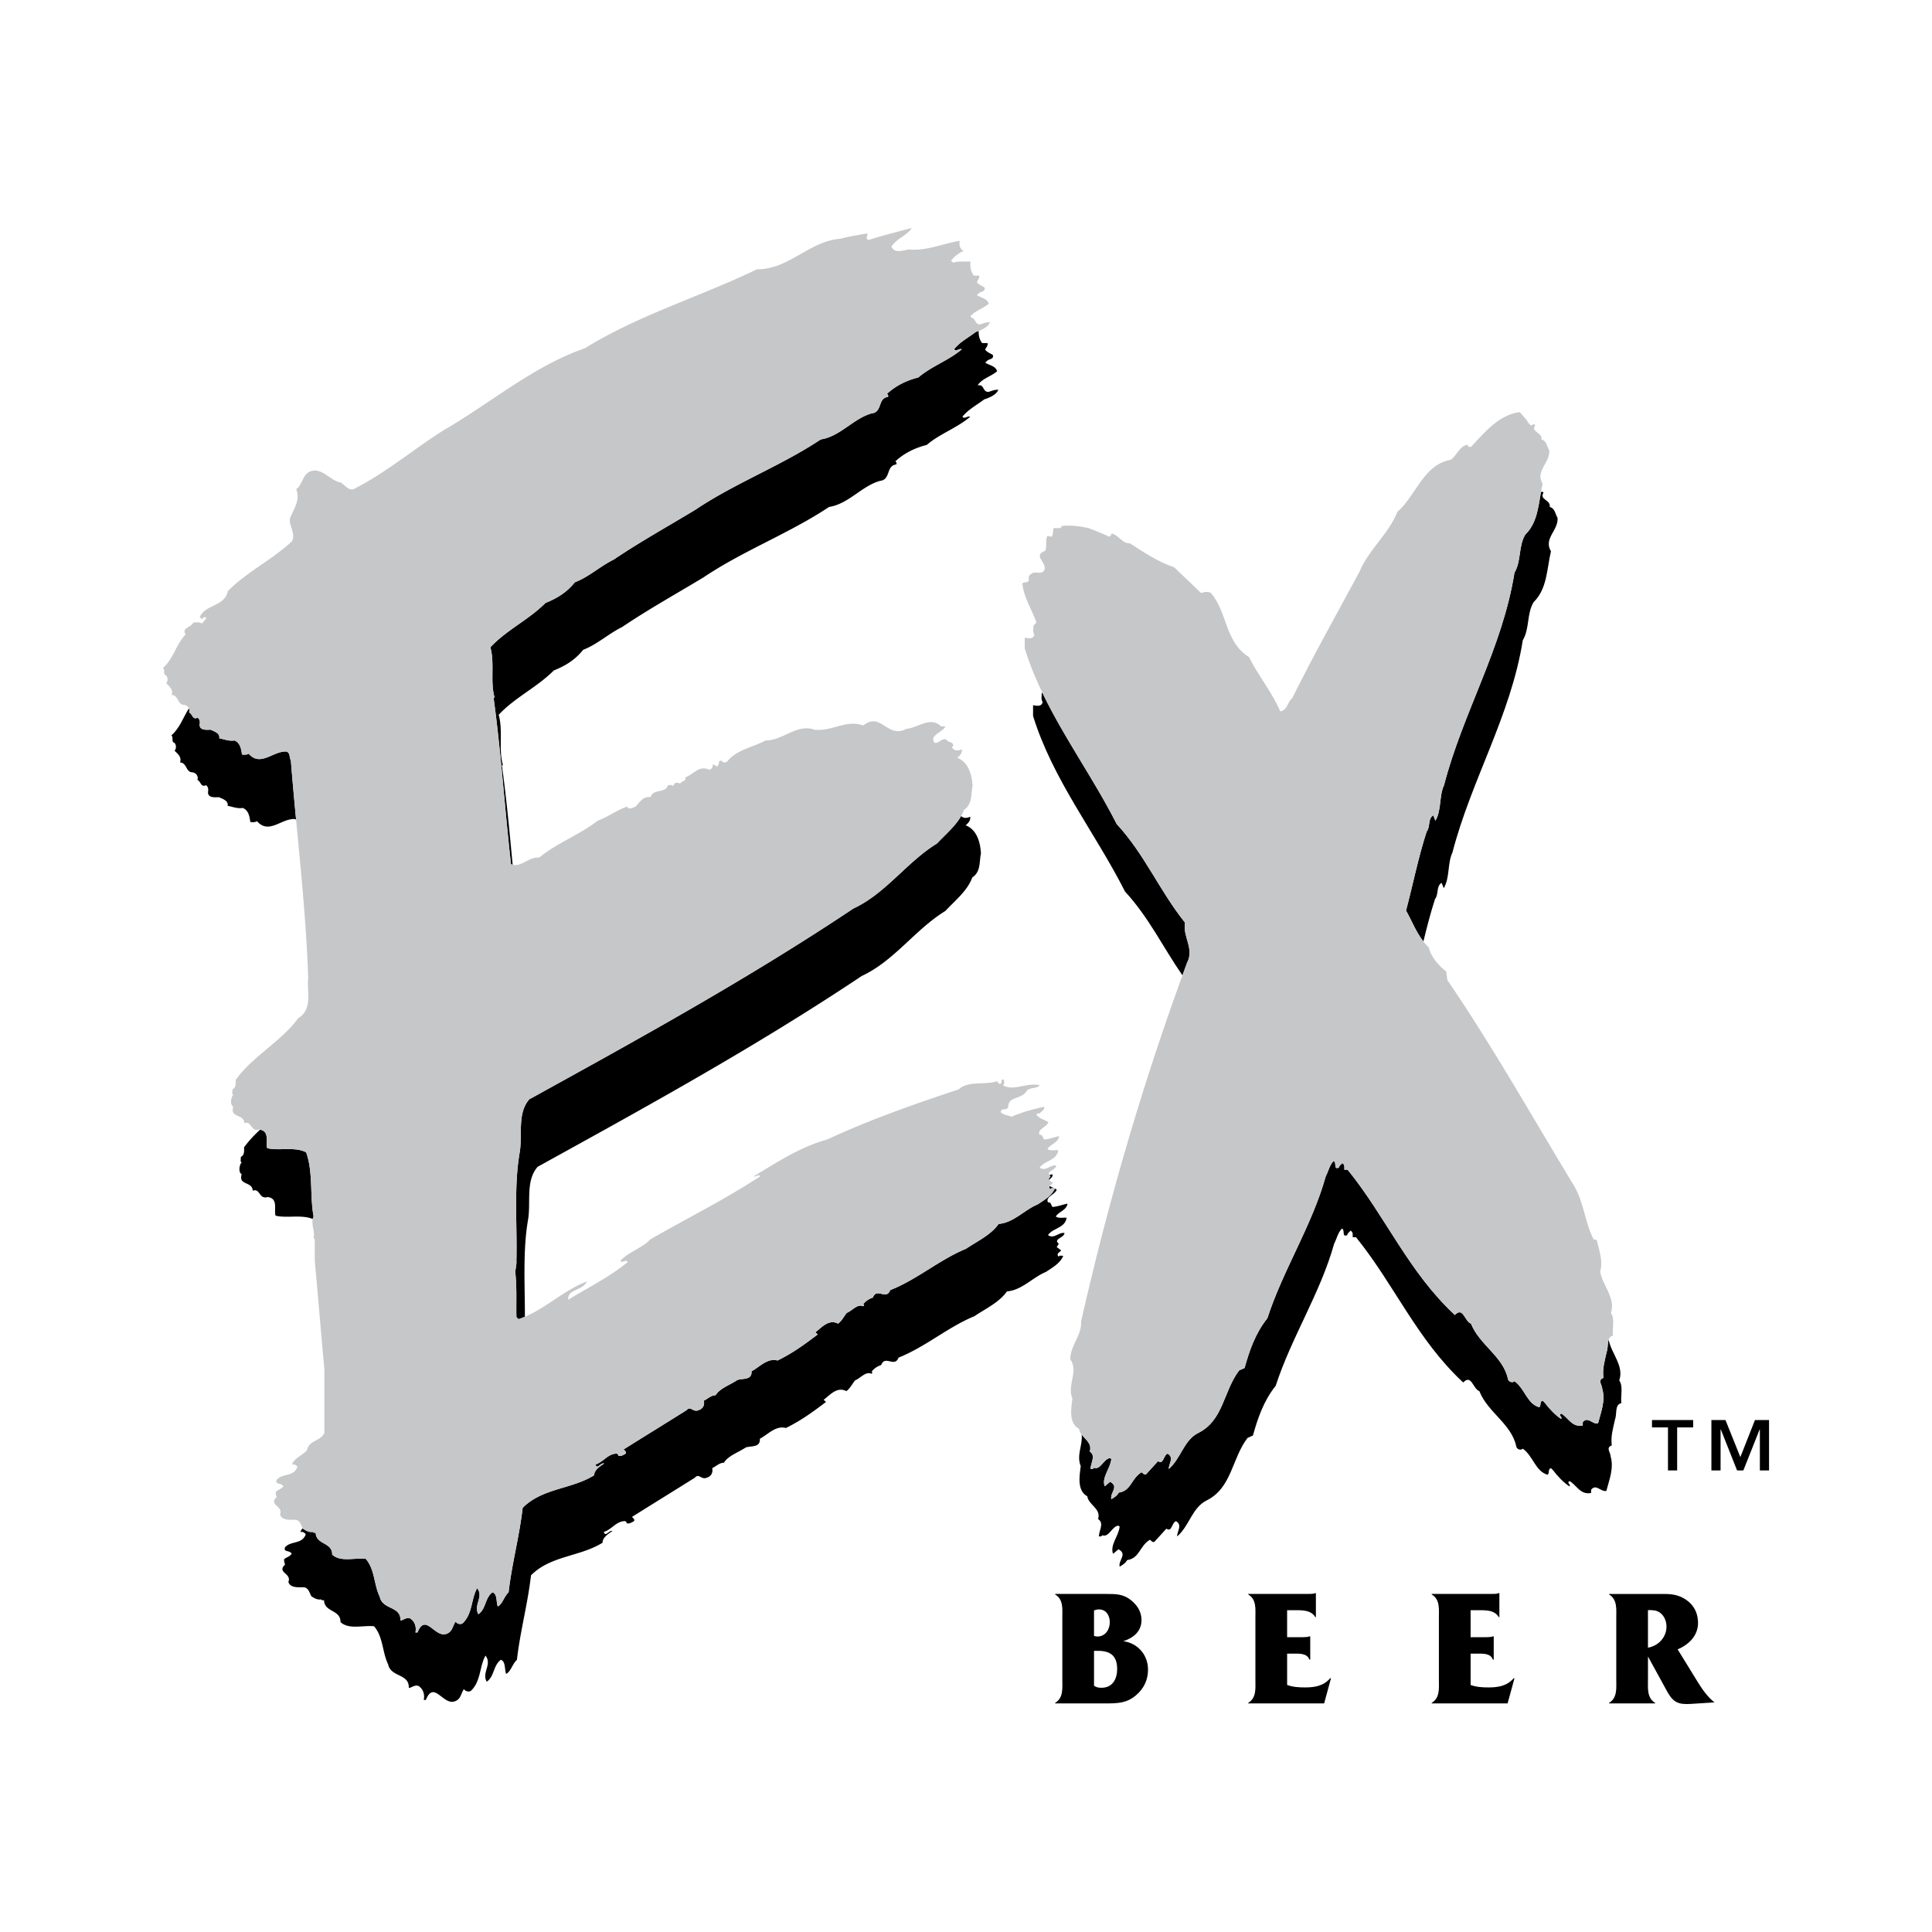
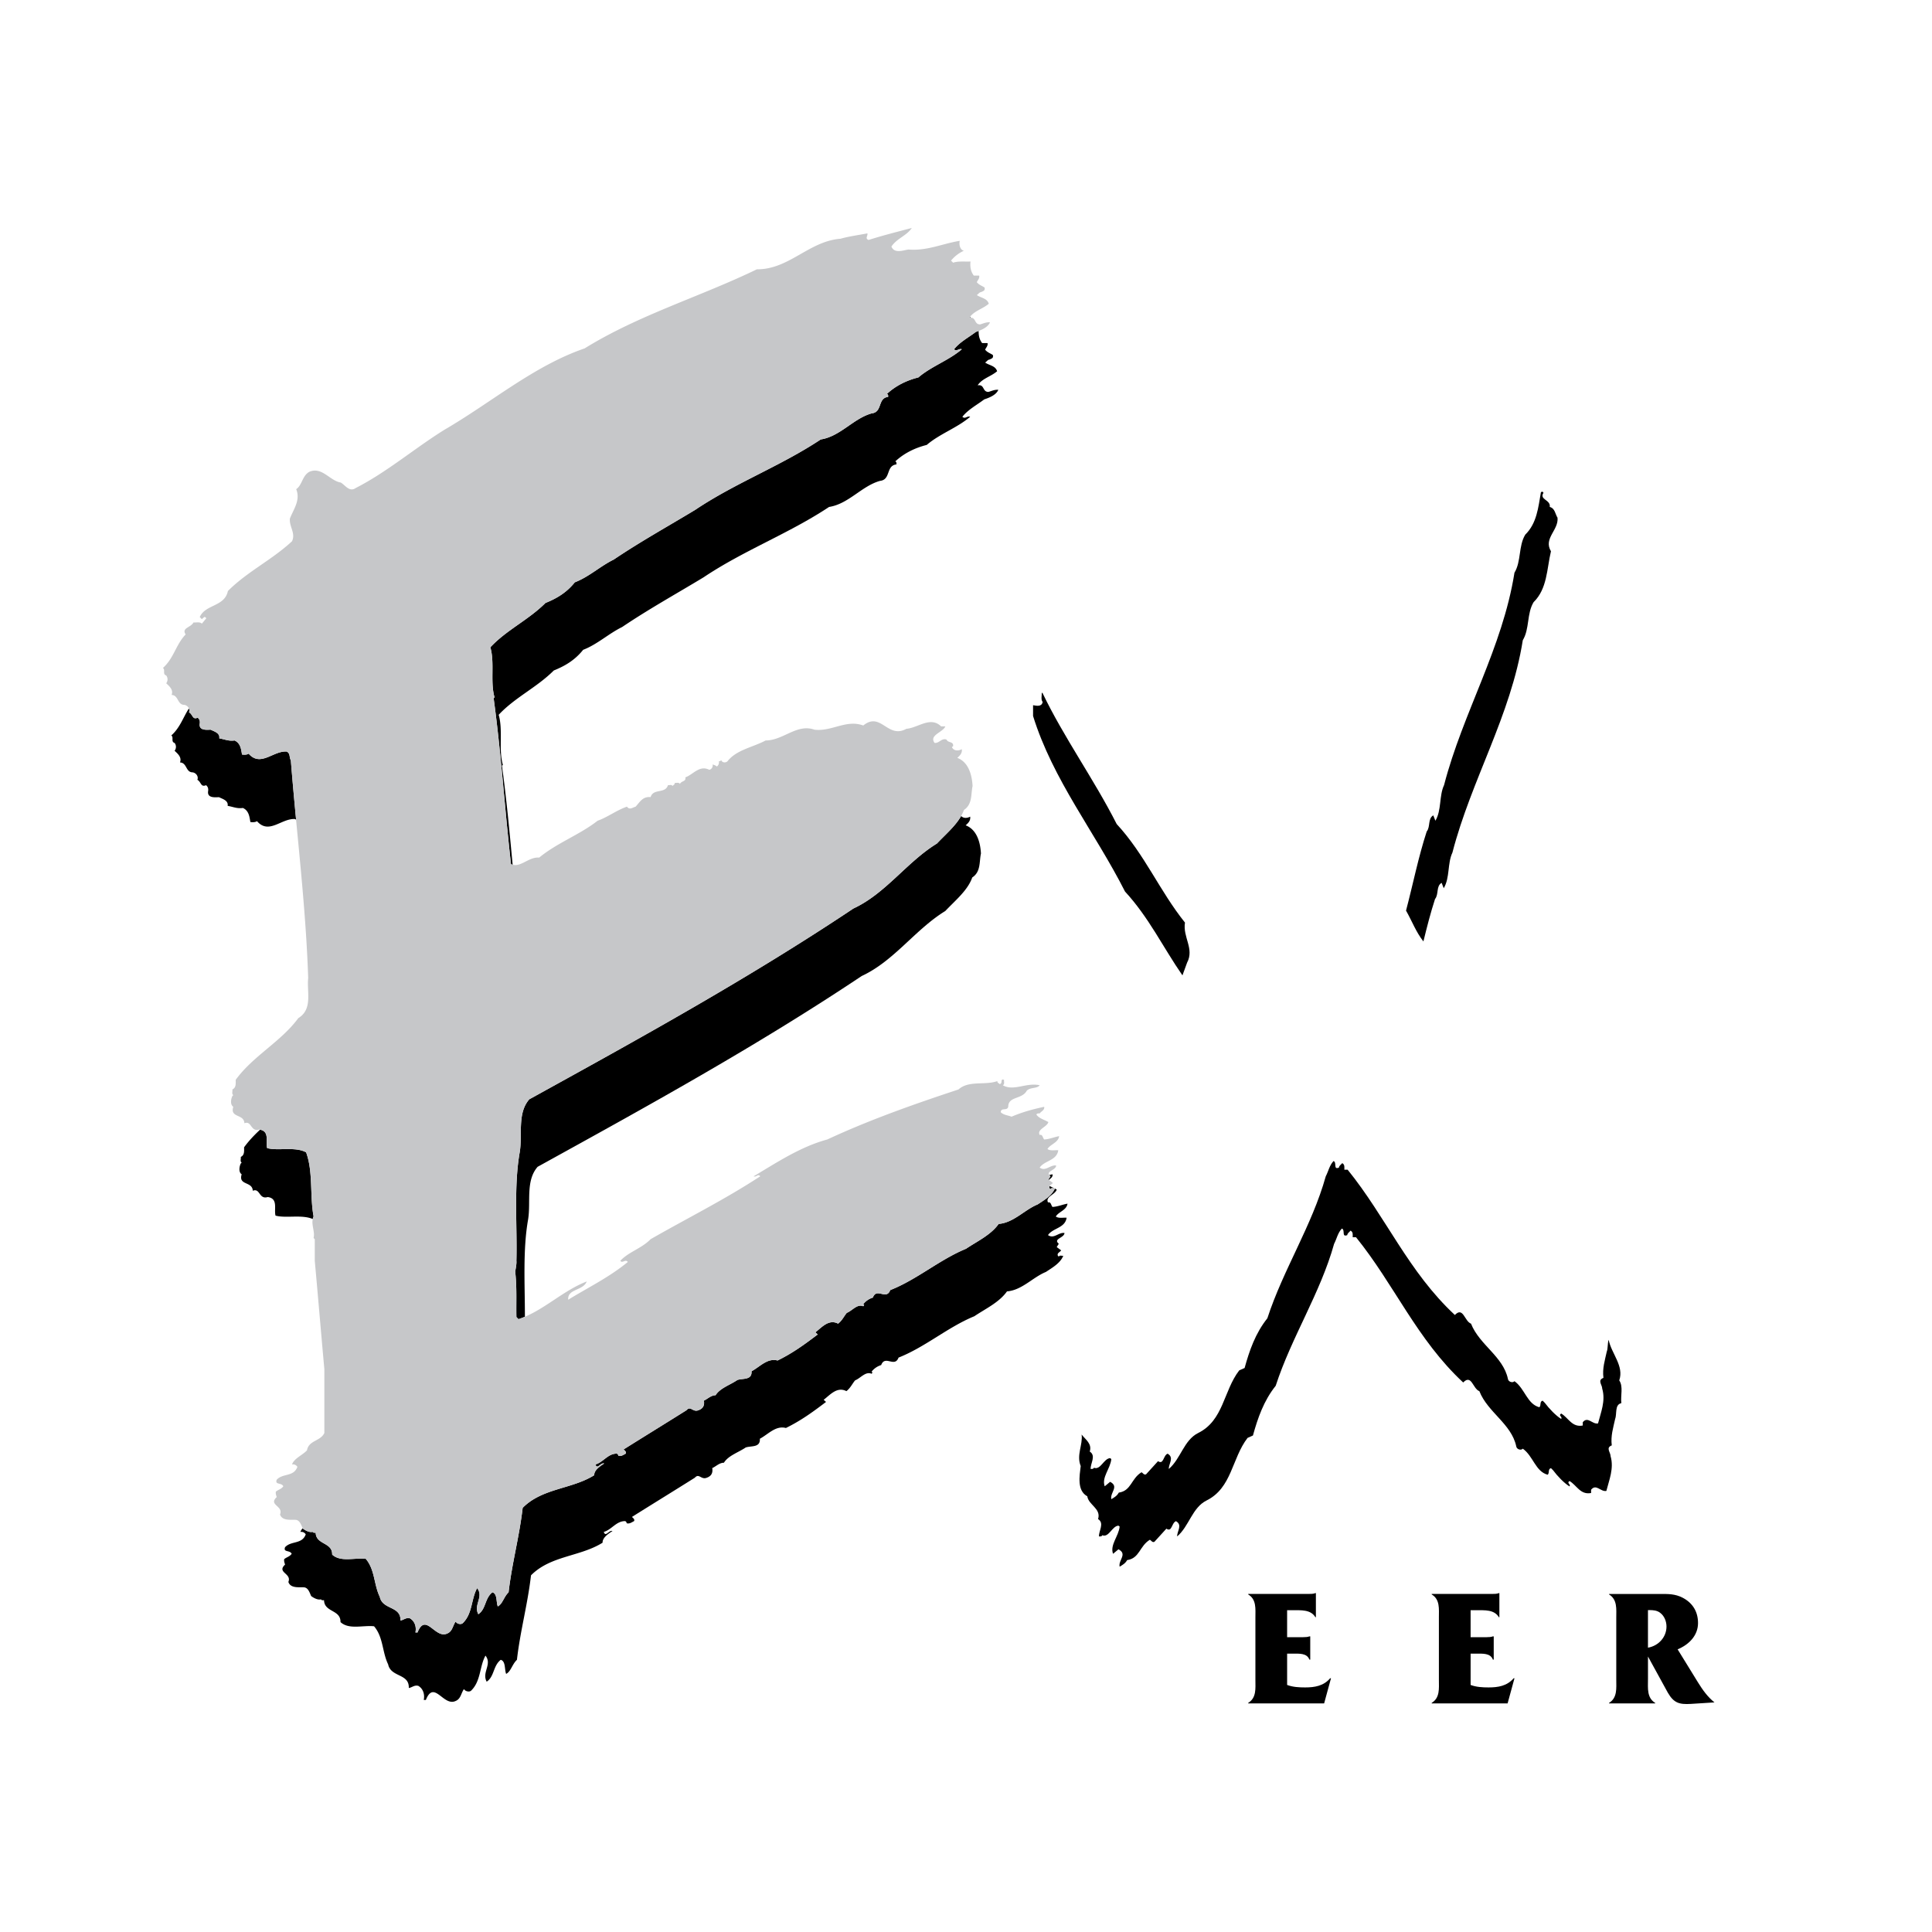
<svg xmlns="http://www.w3.org/2000/svg" width="2500" height="2500" viewBox="0 0 192.756 192.756">
  <g fill-rule="evenodd" clip-rule="evenodd">
    <path fill="#fff" d="M0 0h192.756v192.756H0V0z" />
    <path d="M104.807 118.645c.078-.158.248-.086.391-.086-.156-.074-.318-.145-.471-.225a.219.219 0 0 0-.01.221l.09.09zM51.522 131.404l.209.209a8.04 8.04 0 0 0 .638-.242c.007-3.172-.219-6.633.314-9.67.299-1.762-.269-3.885.957-5.289 10.938-6.037 21.816-12.014 32.335-19.037 3.227-1.493 5.319-4.631 8.338-6.484 1.016-1.076 2.241-2.062 2.689-3.347.867-.568.688-1.554.867-2.391-.061-1.136-.42-2.391-1.525-2.81.269-.239.508-.478.448-.867-.259.155-.676.198-.898-.067-.564 1.005-1.562 1.846-2.414 2.748-3.018 1.853-5.11 4.991-8.338 6.485-10.52 7.022-21.397 13-32.335 19.036-1.225 1.406-.657 3.527-.956 5.291-.598 3.406-.239 7.352-.329 10.818.03.268-.06.746-.12 1.074.18 1.584.09 3.049.12 4.543zM98.287 34.887c.09-.209.299-.389.238-.658h-.537c-.264-.342-.365-.754-.344-1.215-.094.036-.189.07-.279.1-.748.567-1.614 1.016-2.181 1.733.269.269.478-.12.776 0-1.285 1.105-3.048 1.704-4.333 2.809-1.076.269-2.211.777-3.138 1.644.149.06.12.209.12.298-1.076.12-.538 1.525-1.644 1.645-1.823.508-3.138 2.301-5.08 2.6-4.005 2.66-8.518 4.333-12.522 7.023-2.719 1.644-5.469 3.167-8.128 4.96-1.345.658-2.481 1.733-3.886 2.271-.837 1.046-1.823 1.614-2.929 2.062-1.703 1.703-3.885 2.689-5.499 4.423.449 1.524-.029 3.467.419 4.991l-.09.09c.747 5.439 1.105 11.028 1.733 16.556.055.024.109.043.163.058-.309-3.317-.617-6.626-1.064-9.88l.09-.09c-.448-1.524.03-3.466-.418-4.99 1.614-1.733 3.795-2.72 5.499-4.423 1.106-.448 2.092-1.016 2.929-2.062 1.405-.538 2.541-1.614 3.885-2.271 2.66-1.793 5.409-3.317 8.129-4.961 4.004-2.689 8.517-4.363 12.522-7.022 1.942-.299 3.257-2.092 5.08-2.6 1.106-.119.568-1.524 1.644-1.644 0-.09.03-.239-.119-.299.926-.867 2.062-1.375 3.138-1.644 1.285-1.105 3.048-1.704 4.333-2.81-.299-.119-.508.269-.776 0 .567-.717 1.433-1.166 2.181-1.733.537-.179 1.195-.448 1.404-.956-.389-.03-.658.12-.986.209-.627 0-.359-.777-1.076-.657.449-.688 1.314-.866 1.943-1.405-.18-.568-.777-.568-1.195-.867.148-.09.27-.299.447-.299.209-.119.389-.119.328-.448-.24-.179-.539-.24-.777-.538zM104.689 117.232a.65.65 0 0 0 .117.127l-.209.328.049.037c.168-.158.414-.287.363-.564-.107.022-.212.049-.32.072zM24.232 80.61c.598.27.657.867.747 1.405.239.03.508.03.658-.09 1.195 1.375 2.45-.299 3.795-.209a.525.525 0 0 1 .112.071c-.188-1.98-.37-3.959-.526-5.938-.179-.269-.029-.688-.418-.867-1.345-.09-2.6 1.583-3.795.209-.15.119-.418.119-.658.089-.089-.538-.149-1.135-.747-1.404-.568.09-.986-.119-1.523-.209.089-.538-.509-.688-.867-.867-.508.03-1.195.06-1.076-.627.03-.239-.029-.419-.209-.568-.538.239-.478-.328-.867-.538a.49.49 0 0 0-.007-.387c-.585.896-.878 1.91-1.76 2.698.269.179-.06.627.329.747a.63.63 0 0 1 0 .777c.27.269.747.627.538 1.166.688.03.568.927 1.196.986.358 0 .687.389.538.747.389.209.329.776.867.538.179.149.239.329.209.568-.12.688.568.658 1.076.627.358.18.957.329.867.867.535.09.954.299 1.521.209zM106.416 121.492c-.359-.029-.777.09-1.076-.119.27-.479 1.076-.627 1.166-1.285-.508.09-.957.299-1.496.328-.148-.148-.148-.537-.447-.447-.299-.568.717-.777.867-1.285a2.27 2.27 0 0 0-.189-.102c-.307.73-1.1 1.174-1.719 1.586-1.314.537-2.391 1.824-3.885 1.943-.777 1.105-2.152 1.732-3.258 2.48-2.629 1.076-4.9 3.078-7.561 4.123-.388 1.047-1.345-.299-1.733.748a1.91 1.91 0 0 0-.956.656l.09.09-.09.119c-.598-.268-1.105.449-1.644.658-.299.359-.449.748-.867 1.076-.926-.479-1.614.357-2.271.867l.238.209c-1.374 1.045-2.54 1.883-4.004 2.6-1.017-.27-1.764.627-2.6 1.076.06.896-.837.688-1.405.865-.747.51-1.733.809-2.182 1.525-.448 0-.777.357-1.166.537.089.508-.119.807-.538.957-.568.238-.777-.479-1.196 0-2.091 1.314-4.184 2.6-6.276 3.914.12.121.299.24.209.42-.239.119-.449.299-.747.209.03-.09-.06-.15-.12-.209-.896-.031-1.375.865-2.151 1.074.179.568.508-.209.867-.09-.299.211-1.016.629-.987 1.166-2.241 1.404-5.2 1.285-7.142 3.258-.329 2.869-1.076 5.559-1.405 8.428-.478.449-.598 1.166-1.076 1.404-.179-.447-.029-1.256-.538-1.404-.777.598-.627 1.674-1.404 2.182-.508-.928.568-1.732-.12-2.6-.597 1.076-.448 2.51-1.404 3.467-.149.178-.478.119-.628 0l-.119-.121c-.299.42-.299.986-.867 1.197-1.195.508-2.122-2.152-2.929-.121h-.209c.12-.598-.09-1.135-.538-1.404-.389-.119-.658.18-.957.209.06-1.463-1.793-1.045-2.062-2.359-.598-1.227-.478-2.721-1.404-3.797-1.106-.119-2.511.359-3.347-.418.03-1.254-1.614-.957-1.644-2.182-.09 0-.269.029-.299-.09-.299.09-.717-.119-.987-.328-.003-.01-.008-.02-.012-.029a1.219 1.219 0 0 0-.231.367c.209-.029.388.029.538.238-.358 1.018-1.464.629-2.062 1.285-.209.539.479.27.658.658-.209.299-.508.328-.748.539-.029.209.03.357.09.537-.867.807.688.867.329 1.732.209.658 1.076.508 1.523.539.449 0 .598.537.748.867.269.209.687.418.986.328.03.119.209.09.299.09.03 1.225 1.673.926 1.643 2.182.837.777 2.242.299 3.348.418.926 1.076.807 2.57 1.404 3.795.27 1.316 2.122.896 2.062 2.361.299-.029.567-.328.956-.209.449.27.657.807.538 1.404h.209c.807-2.033 1.733.627 2.929.119.568-.209.568-.777.867-1.195l.12.119c.149.119.479.18.628 0 .956-.955.807-2.391 1.404-3.465.688.865-.388 1.672.12 2.6.777-.51.627-1.584 1.404-2.182.508.148.359.955.538 1.404.478-.24.598-.957 1.076-1.404.328-2.869 1.076-5.559 1.404-8.428 1.942-1.973 4.901-1.854 7.143-3.258-.03-.537.687-.957.986-1.166-.358-.119-.687.658-.867.09.777-.209 1.255-1.105 2.152-1.076.06.061.15.119.12.209.299.09.508-.09.748-.209.089-.18-.09-.299-.21-.418 2.093-1.314 4.185-2.6 6.276-3.914.418-.479.627.238 1.195 0 .418-.15.627-.449.538-.957.389-.18.717-.537 1.166-.537.448-.719 1.434-1.018 2.181-1.525.568-.18 1.465.029 1.405-.867.837-.447 1.584-1.344 2.6-1.074 1.464-.719 2.63-1.555 4.004-2.602l-.239-.209c.657-.508 1.345-1.344 2.271-.865.418-.33.568-.719.867-1.076.538-.209 1.046-.928 1.644-.658l.09-.119-.09-.09a1.93 1.93 0 0 1 .957-.658c.389-1.045 1.345.299 1.733-.746 2.66-1.047 4.931-3.049 7.561-4.125 1.105-.746 2.48-1.375 3.258-2.48 1.494-.119 2.57-1.404 3.885-1.941.627-.42 1.434-.867 1.732-1.613-.148.029-.357-.09-.447.088l-.09-.088c-.119-.27.209-.359.328-.539l-.447-.328.209-.33c-.598-.508.537-.566.568-1.074-.598-.09-1.047.627-1.645.209.481-.718 1.706-.687 1.856-1.734zM27.49 121.283c1.051.285 2.614-.133 3.716.34.018-.088.044-.174.083-.26-.389-2.062-.03-4.453-.747-6.395-1.105-.598-2.779-.121-3.885-.42-.175-.613.274-1.652-.711-1.838-.58.541-1.126 1.113-1.594 1.758 0 .359.06.777-.329.957.03.209-.09.449.089.568l-.089.09c-.149.299-.239.867.089 1.076-.358 1.135 1.076.686 1.106 1.643.747-.299.598.896 1.495.627 1.075.151.597 1.227.777 1.854zM96.868 31.699a.507.507 0 0 1-.096-.071c-.021.028-.045.052-.064.082.06-.011.112-.013.16-.011z" />
    <path d="M90.97 22.744c-.508.777-1.464 1.016-2.032 1.853.299.747 1.196.358 1.704.299 1.883.149 3.407-.598 5.11-.867-.09.418.06.926.418.986a3.539 3.539 0 0 0-1.285.986l.209.209c.508-.18 1.166-.09 1.733-.12-.06.538.03 1.017.33 1.405h.537c.061.269-.148.449-.238.658.238.299.537.359.777.538.059.329-.121.329-.33.448-.178 0-.299.209-.447.299.418.298 1.016.298 1.195.866-.629.538-1.494.717-1.943 1.405.718-.12.449.658 1.076.658.328-.09.598-.239.986-.209-.209.507-.867.777-1.404.956-.748.567-1.614 1.016-2.181 1.733.269.269.478-.12.776 0-1.285 1.105-3.048 1.704-4.333 2.809-1.076.269-2.211.777-3.138 1.644.149.06.12.209.12.299-1.076.12-.538 1.524-1.644 1.644-1.823.508-3.138 2.301-5.08 2.6-4.005 2.66-8.518 4.333-12.522 7.023-2.719 1.644-5.469 3.167-8.128 4.96-1.345.658-2.481 1.733-3.886 2.271-.837 1.046-1.823 1.614-2.929 2.062-1.703 1.703-3.885 2.689-5.499 4.423.449 1.524-.029 3.467.419 4.991l-.09.09c.747 5.439 1.105 11.028 1.733 16.556.926.418 1.733-.748 2.809-.657 1.823-1.495 4.035-2.271 5.828-3.676 1.016-.359 1.883-1.046 2.929-1.405.269.359.538.09.867 0 .478-.538.717-1.016 1.495-.956.269-.896 1.464-.299 1.733-1.195.149.03.358-.09.448.09.06-.09.269-.15.209-.299.179 0 .418-.089.538.09.149-.329.627-.209.538-.657.777-.269 1.404-1.255 2.391-.748a.455.455 0 0 0 .329-.538c.149.06.299.089.418.209.18-.12.239-.329.209-.538.12.03.179-.06.239-.09.089.269.478.269.627.09.896-1.136 2.51-1.375 3.795-2.062 1.763 0 3.107-1.703 4.871-1.076 1.733.209 3.168-1.046 4.871-.418 1.763-1.434 2.421 1.375 4.304.329 1.165-.09 2.391-1.285 3.466-.239h.418c-.239.598-1.644.867-1.076 1.644.478.06.687-.508 1.195-.329.149.359.717.149.657.657l-.12.09c.18.418.688.389.986.209.06.388-.179.628-.448.867 1.105.418 1.464 1.674 1.523 2.81-.178.836 0 1.823-.866 2.391-.448 1.285-1.673 2.271-2.689 3.347-3.018 1.853-5.11 4.99-8.338 6.485-10.52 7.022-21.397 13-32.335 19.036-1.225 1.406-.657 3.527-.956 5.291-.598 3.406-.239 7.352-.329 10.818.03.268-.061.746-.12 1.074.179 1.584.089 3.049.12 4.543l.209.209c2.451-.807 4.393-2.838 6.813-3.764-.388.955-1.942.717-1.853 1.822 2.002-1.227 4.094-2.242 5.947-3.766-.239-.328-.538.18-.747-.119.837-.896 2.122-1.227 3.019-2.152 3.646-2.092 7.381-3.945 10.938-6.275-.209-.299-.389.119-.658 0 2.301-1.375 4.692-2.959 7.352-3.676 4.244-1.973 8.667-3.527 13.09-4.99 1.016-.928 2.659-.389 3.886-.838-.061.15.148.209.209.299.357-.029.029-.598.447-.418-.029.18.09.418-.119.537 1.076.629 2.33-.299 3.676 0-.27.359-.926.18-1.285.539-.479.896-1.854.537-1.854 1.613-.119.447-.717.029-.746.537.299.299.717.299 1.076.449 1.045-.449 2.121-.748 3.258-.986.059.328-.299.447-.449.658-.09 0-.27-.031-.328.119.268.389.807.508 1.195.746-.15.508-1.166.717-.867 1.285.299-.09.299.299.449.449.537-.029.984-.24 1.494-.33-.09.658-.898.809-1.166 1.285.299.209.717.09 1.076.121-.15 1.045-1.375 1.016-1.854 1.732.598.418 1.045-.299 1.645-.209-.031.508-1.166.568-.568 1.076l-.209.328.447.328c-.119.18-.447.27-.328.539l.09.09c.09-.18.299-.061.447-.09-.299.746-1.105 1.195-1.732 1.613-1.314.537-2.391 1.824-3.885 1.943-.777 1.105-2.152 1.732-3.258 2.48-2.629 1.076-4.9 3.078-7.561 4.123-.388 1.047-1.345-.299-1.733.748a1.91 1.91 0 0 0-.956.656l.09.09-.09.119c-.598-.268-1.105.449-1.644.658-.299.359-.449.748-.867 1.076-.926-.479-1.614.357-2.271.867l.238.209c-1.374 1.045-2.54 1.883-4.004 2.6-1.017-.27-1.764.627-2.6 1.076.06.896-.837.688-1.405.865-.747.51-1.733.809-2.182 1.525-.448 0-.777.357-1.166.537.089.508-.119.807-.538.957-.568.238-.777-.479-1.196 0-2.091 1.314-4.184 2.6-6.276 3.914.12.121.299.24.209.42-.239.119-.449.299-.747.209.03-.09-.06-.15-.12-.209-.896-.031-1.375.865-2.151 1.074.179.568.508-.209.867-.09-.299.211-1.016.629-.987 1.166-2.241 1.404-5.2 1.285-7.142 3.258-.329 2.869-1.076 5.559-1.405 8.428-.478.449-.598 1.166-1.076 1.404-.179-.447-.029-1.256-.538-1.404-.777.598-.627 1.674-1.404 2.182-.508-.928.568-1.732-.12-2.6-.597 1.076-.448 2.51-1.404 3.467-.149.178-.478.119-.628 0l-.119-.121c-.299.42-.299.986-.867 1.197-1.195.508-2.122-2.152-2.929-.121h-.209c.12-.598-.09-1.135-.538-1.404-.389-.119-.658.18-.957.209.06-1.463-1.793-1.045-2.062-2.359-.598-1.227-.478-2.721-1.404-3.797-1.106-.119-2.511.359-3.347-.418.03-1.254-1.614-.957-1.644-2.182-.09 0-.269.029-.299-.09-.299.09-.717-.119-.987-.328-.149-.33-.298-.867-.747-.867-.448-.029-1.315.119-1.523-.537.358-.867-1.196-.928-.329-1.734-.06-.18-.12-.328-.09-.537.239-.209.538-.24.747-.539-.179-.389-.866-.119-.657-.656.598-.658 1.703-.27 2.062-1.285-.149-.209-.329-.27-.538-.24.239-.627 1.016-.896 1.495-1.404.179-1.016 1.345-.896 1.733-1.732v-6.365c-.329-3.588-.628-7.232-.957-10.818v-2.152l-.12-.119c.18-.658-.329-1.436 0-2.152-.389-2.062-.03-4.453-.747-6.395-1.105-.598-2.779-.121-3.885-.42-.179-.627.299-1.703-.777-1.852-.896.27-.747-.926-1.494-.629-.03-.955-1.464-.508-1.106-1.643-.329-.209-.239-.777-.089-1.076l.089-.09c-.179-.119-.06-.357-.089-.566.389-.18.329-.6.329-.957 1.733-2.391 4.513-3.795 6.246-6.156 1.464-.896.836-2.6.986-4.004-.239-7.263-1.165-14.495-1.733-21.727-.179-.269-.029-.688-.418-.867-1.345-.09-2.6 1.583-3.795.209-.15.119-.418.119-.658.089-.089-.538-.149-1.135-.747-1.404-.568.09-.986-.119-1.523-.209.089-.538-.509-.687-.867-.867-.508.03-1.195.06-1.076-.627.03-.239-.029-.419-.209-.568-.538.239-.478-.328-.867-.538.149-.359-.179-.747-.538-.747-.628-.06-.508-.956-1.196-.986.209-.538-.269-.897-.538-1.166a.63.63 0 0 0 0-.777c-.389-.12-.06-.567-.329-.747 1.106-.986 1.285-2.331 2.271-3.347-.448-.657.538-.688.777-1.195.269.03.627-.09.837.12l.448-.538c-.06-.06-.12-.149-.209-.12l-.239.209-.21-.209c.568-1.285 2.481-1.016 2.81-2.6 1.942-1.943 4.363-3.078 6.395-4.961.389-.807-.298-1.465-.208-2.271.358-.926 1.075-1.823.627-2.929.598-.389.598-1.345 1.315-1.733 1.254-.538 2.032.896 3.138 1.076.448.269.867.986 1.494.539 3.108-1.584 5.887-3.975 8.875-5.828 4.632-2.69 8.906-6.366 13.957-8.099 5.409-3.347 11.506-5.14 17.184-7.89 3.198.03 5.2-2.81 8.338-3.048.836-.239 1.763-.358 2.689-.538.06.269-.269.508.12.658 1.409-.449 2.843-.808 4.308-1.196z" fill="#c6c7c9" />
    <path d="M153.992 49.171c-.072-.165-.158-.116-.254-.061-.266 1.523-.406 3.102-1.564 4.235-.688 1.135-.389 2.66-1.076 3.795-1.195 7.531-5.139 13.926-7.023 21.188-.508 1.076-.238 2.51-.865 3.557l-.21-.537c-.568.329-.27 1.135-.658 1.613-.838 2.57-1.375 5.29-2.062 7.89.59 1.032.984 2.123 1.734 3.077.348-1.427.711-2.851 1.16-4.233.389-.478.09-1.285.658-1.613l.209.538c.627-1.046.357-2.48.867-3.556 1.881-7.262 5.826-13.658 7.021-21.188.688-1.136.389-2.66 1.076-3.795 1.375-1.345 1.314-3.317 1.734-5.081-.777-1.285.775-2.092.656-3.347-.238-.359-.238-.926-.777-1.076.122-.718-1.075-.718-.626-1.406zM117.973 97.314c.152-.42.305-.842.461-1.264.748-1.404-.447-2.54-.209-4.004-2.541-3.168-4.004-6.784-6.814-9.833-2.295-4.521-5.262-8.613-7.418-13.111l-.057.062c0 .299-.09.657.09.867-.09.507-.598.388-.957.328v1.076c1.973 6.366 6.156 11.566 9.174 17.513 2.384 2.588 3.802 5.583 5.73 8.366zM161.553 137.721c.5-1.439-.787-2.676-1.059-4.051-.119.355-.059.857-.191 1.201-.18.838-.449 1.645-.328 2.6-.629.24-.121.688-.121 1.076.359 1.225-.148 2.391-.418 3.467-.568.119-1.016-.746-1.523-.119v.328c-1.076.209-1.436-.777-2.152-1.195-.328.209.15.299 0 .539-.537-.33-1.195-1.018-1.643-1.615l-.209-.209c-.33.09-.121.479-.33.658-1.225-.328-1.434-1.854-2.48-2.6-.18.209-.627.059-.656-.24-.479-2.24-2.84-3.377-3.678-5.498-.656-.24-.775-1.734-1.613-.867-4.631-4.303-6.873-9.771-10.697-14.494h-.33c0-.238.061-.508-.209-.656-.119.148-.328.268-.328.447-.598.238-.18-.508-.539-.658-.418.449-.508 1.018-.777 1.525-1.373 4.93-4.242 9.293-5.826 14.164-1.195 1.494-1.793 3.229-2.271 4.961l-.539.24c-1.582 2.062-1.553 4.99-4.094 6.246-1.434.717-1.732 2.57-2.928 3.586-.031-.508.566-1.135-.121-1.523-.447.178-.387 1.135-.955.746l-1.195 1.314c-.209.09-.299-.119-.449-.209-1.045.629-1.016 1.854-2.271 2.033-.178.328-.447.477-.746.656-.15-.656.807-1.254-.119-1.732l-.539.447c-.328-.896.568-1.762.658-2.719l-.119-.09c-.629.029-.957 1.225-1.615.957-.059.148-.209.119-.328.119-.029-.568.568-1.314-.09-1.734.246-.783-.414-1.182-.811-1.697.139 1.012-.541 2.049-.09 3.143-.119.986-.389 2.449.656 3.018.121.867 1.406 1.227 1.076 2.271.658.418.061 1.166.09 1.732.119 0 .27.031.328-.119.658.27.986-.926 1.615-.955l.119.09c-.09.955-.986 1.822-.658 2.719l.539-.449c.926.479-.031 1.076.119 1.734.299-.18.568-.328.748-.658 1.254-.178 1.225-1.404 2.27-2.031.15.09.24.299.449.209l1.195-1.314c.568.389.508-.568.957-.748.688.389.09 1.018.119 1.523 1.195-1.016 1.494-2.867 2.928-3.584 2.541-1.256 2.512-4.186 4.096-6.246l.537-.24c.479-1.734 1.076-3.467 2.271-4.961 1.584-4.871 4.453-9.234 5.828-14.166.268-.508.357-1.074.775-1.523.359.15-.059.896.539.658 0-.18.209-.299.328-.449.27.15.209.418.209.658h.33c3.824 4.721 6.066 10.191 10.697 14.494.838-.867.957.627 1.613.867.838 2.121 3.199 3.256 3.678 5.498.029.299.477.447.656.238 1.047.748 1.256 2.271 2.48 2.602.209-.18 0-.568.33-.658l.209.209c.447.598 1.105 1.285 1.643 1.613.15-.238-.328-.328 0-.537.717.418 1.076 1.404 2.152 1.195v-.328c.508-.629.957.238 1.523.119.27-1.076.777-2.242.42-3.467 0-.389-.51-.838.119-1.076-.119-.955.148-1.764.328-2.6.209-.539-.061-1.465.627-1.613-.09-.778.209-1.645-.209-2.272z" />
-     <path d="M152.383 41.99c0 .179.238.299.328.448.18.03.33-.269.449 0-.449.688.748.688.627 1.405.539.149.539.718.777 1.076.119 1.255-1.434 2.062-.656 3.347-.42 1.764-.359 3.736-1.734 5.081-.688 1.135-.389 2.66-1.076 3.795-1.195 7.531-5.139 13.926-7.023 21.188-.508 1.076-.238 2.51-.865 3.557l-.21-.539c-.568.329-.27 1.135-.658 1.613-.838 2.57-1.375 5.29-2.062 7.89.717 1.255 1.137 2.6 2.271 3.676.18.926 1.047 1.883 1.734 2.391l.119.867c4.572 6.693 8.486 13.686 12.641 20.529.986 1.645 1.076 3.646 1.943 5.32l.328.09c.209 1.016.658 2.062.328 3.137.24 1.406 1.584 2.66 1.076 4.125.418.627.119 1.494.209 2.271-.688.148-.418 1.076-.627 1.613-.18.838-.449 1.645-.328 2.6-.629.24-.121.688-.121 1.076.359 1.225-.148 2.391-.418 3.467-.568.119-1.016-.746-1.523-.119v.328c-1.076.209-1.436-.777-2.152-1.195-.328.209.15.299 0 .539-.537-.33-1.195-1.018-1.643-1.615l-.209-.209c-.33.09-.121.479-.33.658-1.225-.328-1.434-1.854-2.48-2.6-.18.209-.627.059-.656-.24-.479-2.24-2.84-3.377-3.678-5.498-.656-.24-.775-1.734-1.613-.867-4.631-4.303-6.873-9.771-10.697-14.494h-.33c0-.238.061-.508-.209-.656-.119.148-.328.268-.328.447-.598.238-.18-.508-.539-.658-.418.449-.508 1.018-.777 1.525-1.373 4.93-4.242 9.293-5.826 14.164-1.195 1.494-1.793 3.229-2.271 4.961l-.539.24c-1.582 2.062-1.553 4.99-4.094 6.246-1.434.717-1.732 2.57-2.928 3.586-.031-.508.566-1.135-.121-1.523-.447.178-.387 1.135-.955.746l-1.195 1.314c-.209.09-.299-.119-.449-.209-1.045.629-1.016 1.854-2.271 2.033-.178.328-.447.477-.746.656-.15-.656.807-1.254-.119-1.732l-.539.447c-.328-.896.568-1.762.658-2.719l-.119-.09c-.629.029-.957 1.225-1.615.957-.059.148-.209.119-.328.119-.029-.568.568-1.314-.09-1.734.33-1.045-.955-1.404-1.074-2.271-1.047-.566-.777-2.031-.658-3.018-.568-1.375.658-2.66-.209-3.914 0-1.404 1.195-2.451 1.074-3.766 2.779-12.254 6.277-24.178 10.58-35.803.748-1.404-.447-2.54-.209-4.004-2.541-3.168-4.004-6.784-6.814-9.833-3.018-5.947-7.201-11.147-9.174-17.513v-1.075c.359.06.867.179.957-.329-.18-.209-.09-.567-.09-.866l.299-.329c-.449-1.285-1.256-2.451-1.404-3.885.178-.209.537 0 .656-.329-.09-.418.09-.598.449-.747.328-.089.836.18 1.076-.239.357-.777-1.227-1.435.088-1.943.24-.418-.029-1.076.24-1.494l.418.089c.18-.239.09-.597.209-.867.24-.029.568.09.777-.09v-.119c.867-.089 1.734 0 2.689.209.717.27 1.404.538 2.062.867.059-.089.27-.149.209-.329.717.12 1.076 1.016 1.854.986 1.404.896 2.809 1.853 4.422 2.391l2.689 2.57c.27-.12.719-.18.986 0 1.674 1.973 1.346 4.841 3.795 6.396.896 1.823 2.303 3.497 3.109 5.409.746-.12.688-.927 1.195-1.315 2.121-4.274 4.453-8.428 6.725-12.642.865-2.121 2.928-3.795 3.764-5.946 1.914-1.674 2.57-4.692 5.32-5.2.598-.358.867-1.405 1.703-1.494-.029.089.061.149.119.209h.209c1.375-1.494 2.869-3.257 4.873-3.466l.745.869z" fill="#c6c7c9" />
-     <path d="M173.635 145.375l1.457-3.695h1.406v5.023h-.916v-4.084h-.025l-1.621 4.084h-.629l-1.619-4.084h-.026v4.084h-.916v-5.023h1.406l1.483 3.695zM168.926 142.412h-1.596v4.291h-.916v-4.291h-1.596v-.732h4.108v.732zM110.365 159.029c.906 0 1.658 0 2.377.547.701.531 1.145 1.195 1.145 2.059 0 1.111-.785 1.775-1.812 2.107 1.471.199 2.463 1.395 2.463 2.838 0 1.029-.41 1.893-1.215 2.572-.922.781-1.828.797-3.043.797h-5.01v-.049c.838-.516.719-1.443.719-2.324v-6.191c0-.863.119-1.809-.719-2.307v-.049h5.095z" />
-     <path d="M109.15 163.211c.121.033.205.066.326.066.82 0 1.248-.713 1.248-1.428 0-.646-.342-1.277-1.078-1.277-.17 0-.324.033-.496.1v2.539zM109.15 168.189c.258.166.445.199.754.199 1.111 0 1.555-.895 1.555-1.857 0-1.262-.598-1.826-1.898-1.826h-.41v3.484h-.001z" fill="#fff" />
    <path d="M128.416 168.107c.562.215 1.195.248 1.795.248.957 0 1.846-.148 2.496-.912h.086l-.684 2.506h-7.576v-.049c.838-.516.719-1.443.719-2.309v-6.207c0-.863.119-1.809-.719-2.307v-.049h5.984c.258 0 .531 0 .719-.084h.051v2.406h-.051c-.461-.779-1.436-.697-2.273-.697h-.547v2.689h1.59c.238 0 .479-.016.633-.082h.084v2.322h-.084c-.24-.664-1.027-.598-1.66-.598h-.562v3.123h-.001zM146.723 168.107c.562.215 1.195.248 1.795.248.957 0 1.846-.148 2.496-.912h.086l-.686 2.506h-7.574v-.049c.838-.516.719-1.443.719-2.309v-6.207c0-.863.119-1.809-.719-2.307v-.049h5.984c.258 0 .531 0 .719-.084h.051v2.406h-.051c-.461-.779-1.436-.697-2.273-.697h-.547v2.689h1.59c.238 0 .479-.016.633-.082h.084v2.322h-.084c-.24-.664-1.027-.598-1.66-.598h-.562v3.123h-.001zM164.418 167.576c0 .863-.119 1.809.719 2.324v.049h-4.6v-.049c.838-.516.719-1.461.719-2.324v-6.174c0-.863.119-1.811-.719-2.324v-.049h5.061c.838 0 1.523-.018 2.291.381 1.01.531 1.523 1.41 1.523 2.523 0 1.244-.906 2.156-2.035 2.621l2.035 3.305c.461.746.957 1.443 1.641 1.99l-2.359.15c-1.146.066-1.693-.084-2.291-1.113l-1.984-3.617v2.307h-.001z" />
    <path d="M164.418 160.639v3.75c1.061-.182 1.848-1.061 1.848-2.107 0-.531-.223-1.096-.684-1.41-.291-.199-.65-.232-.992-.232h-.172v-.001z" fill="#fff" />
  </g>
</svg>